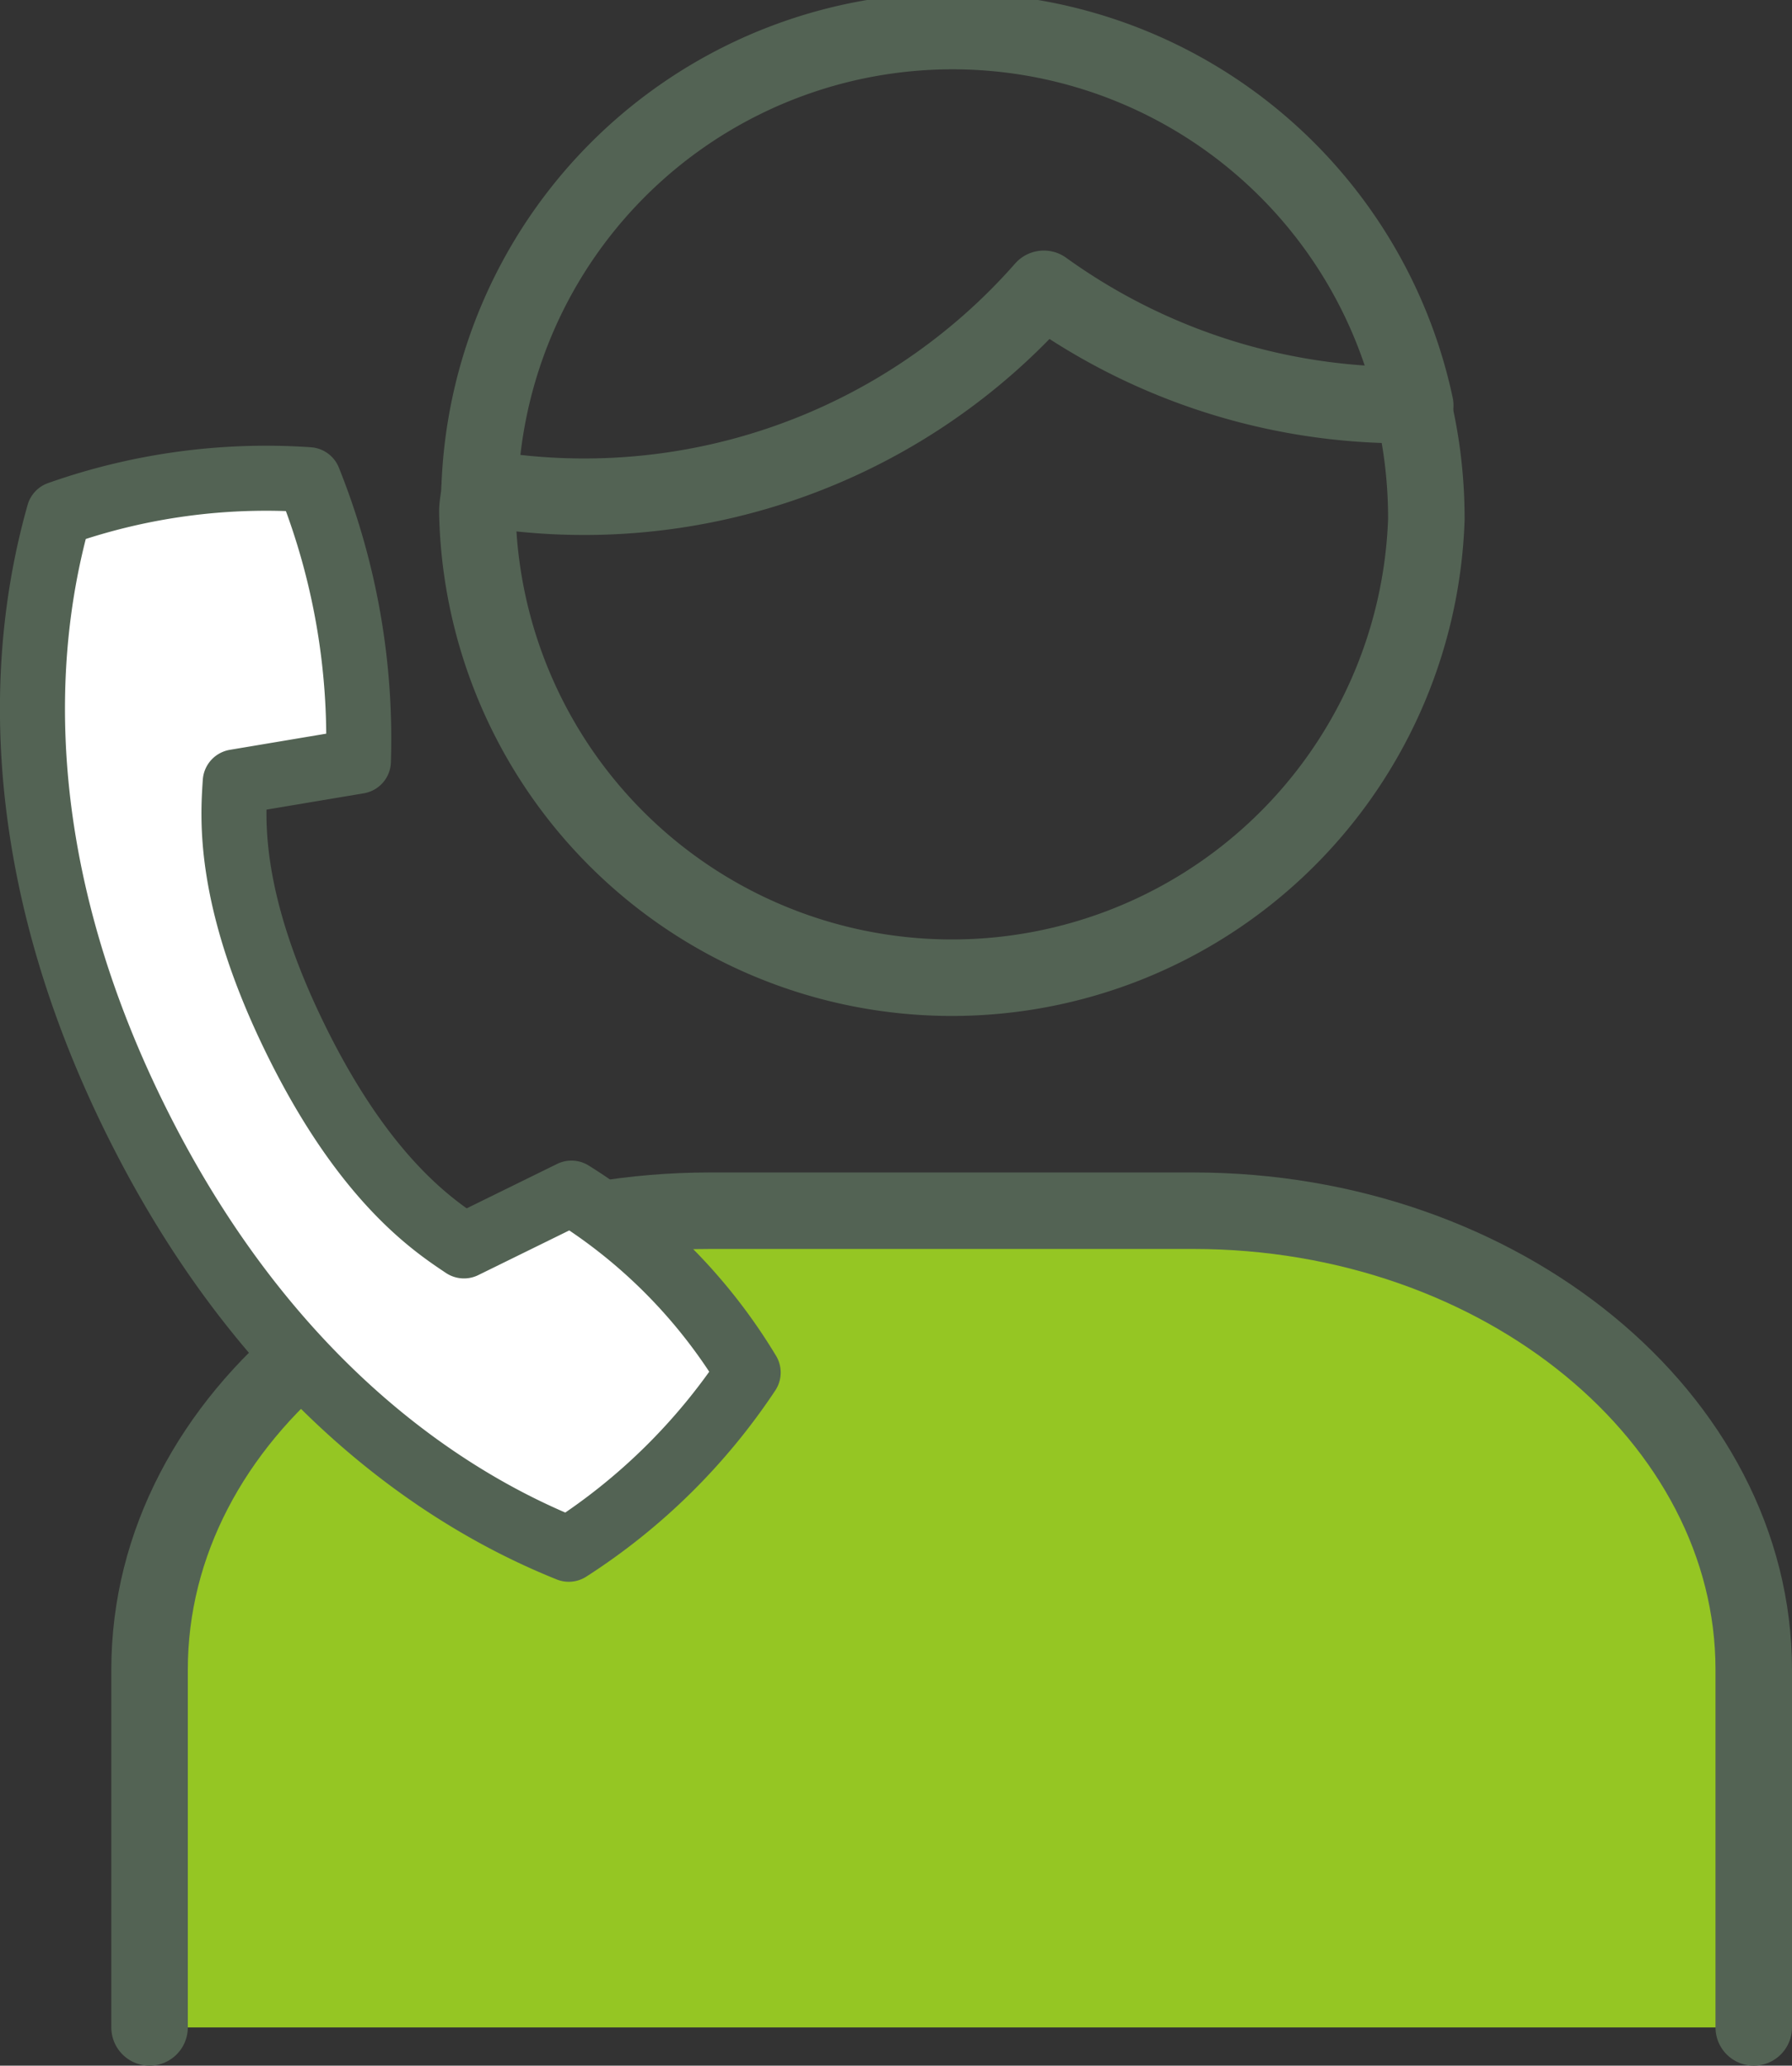
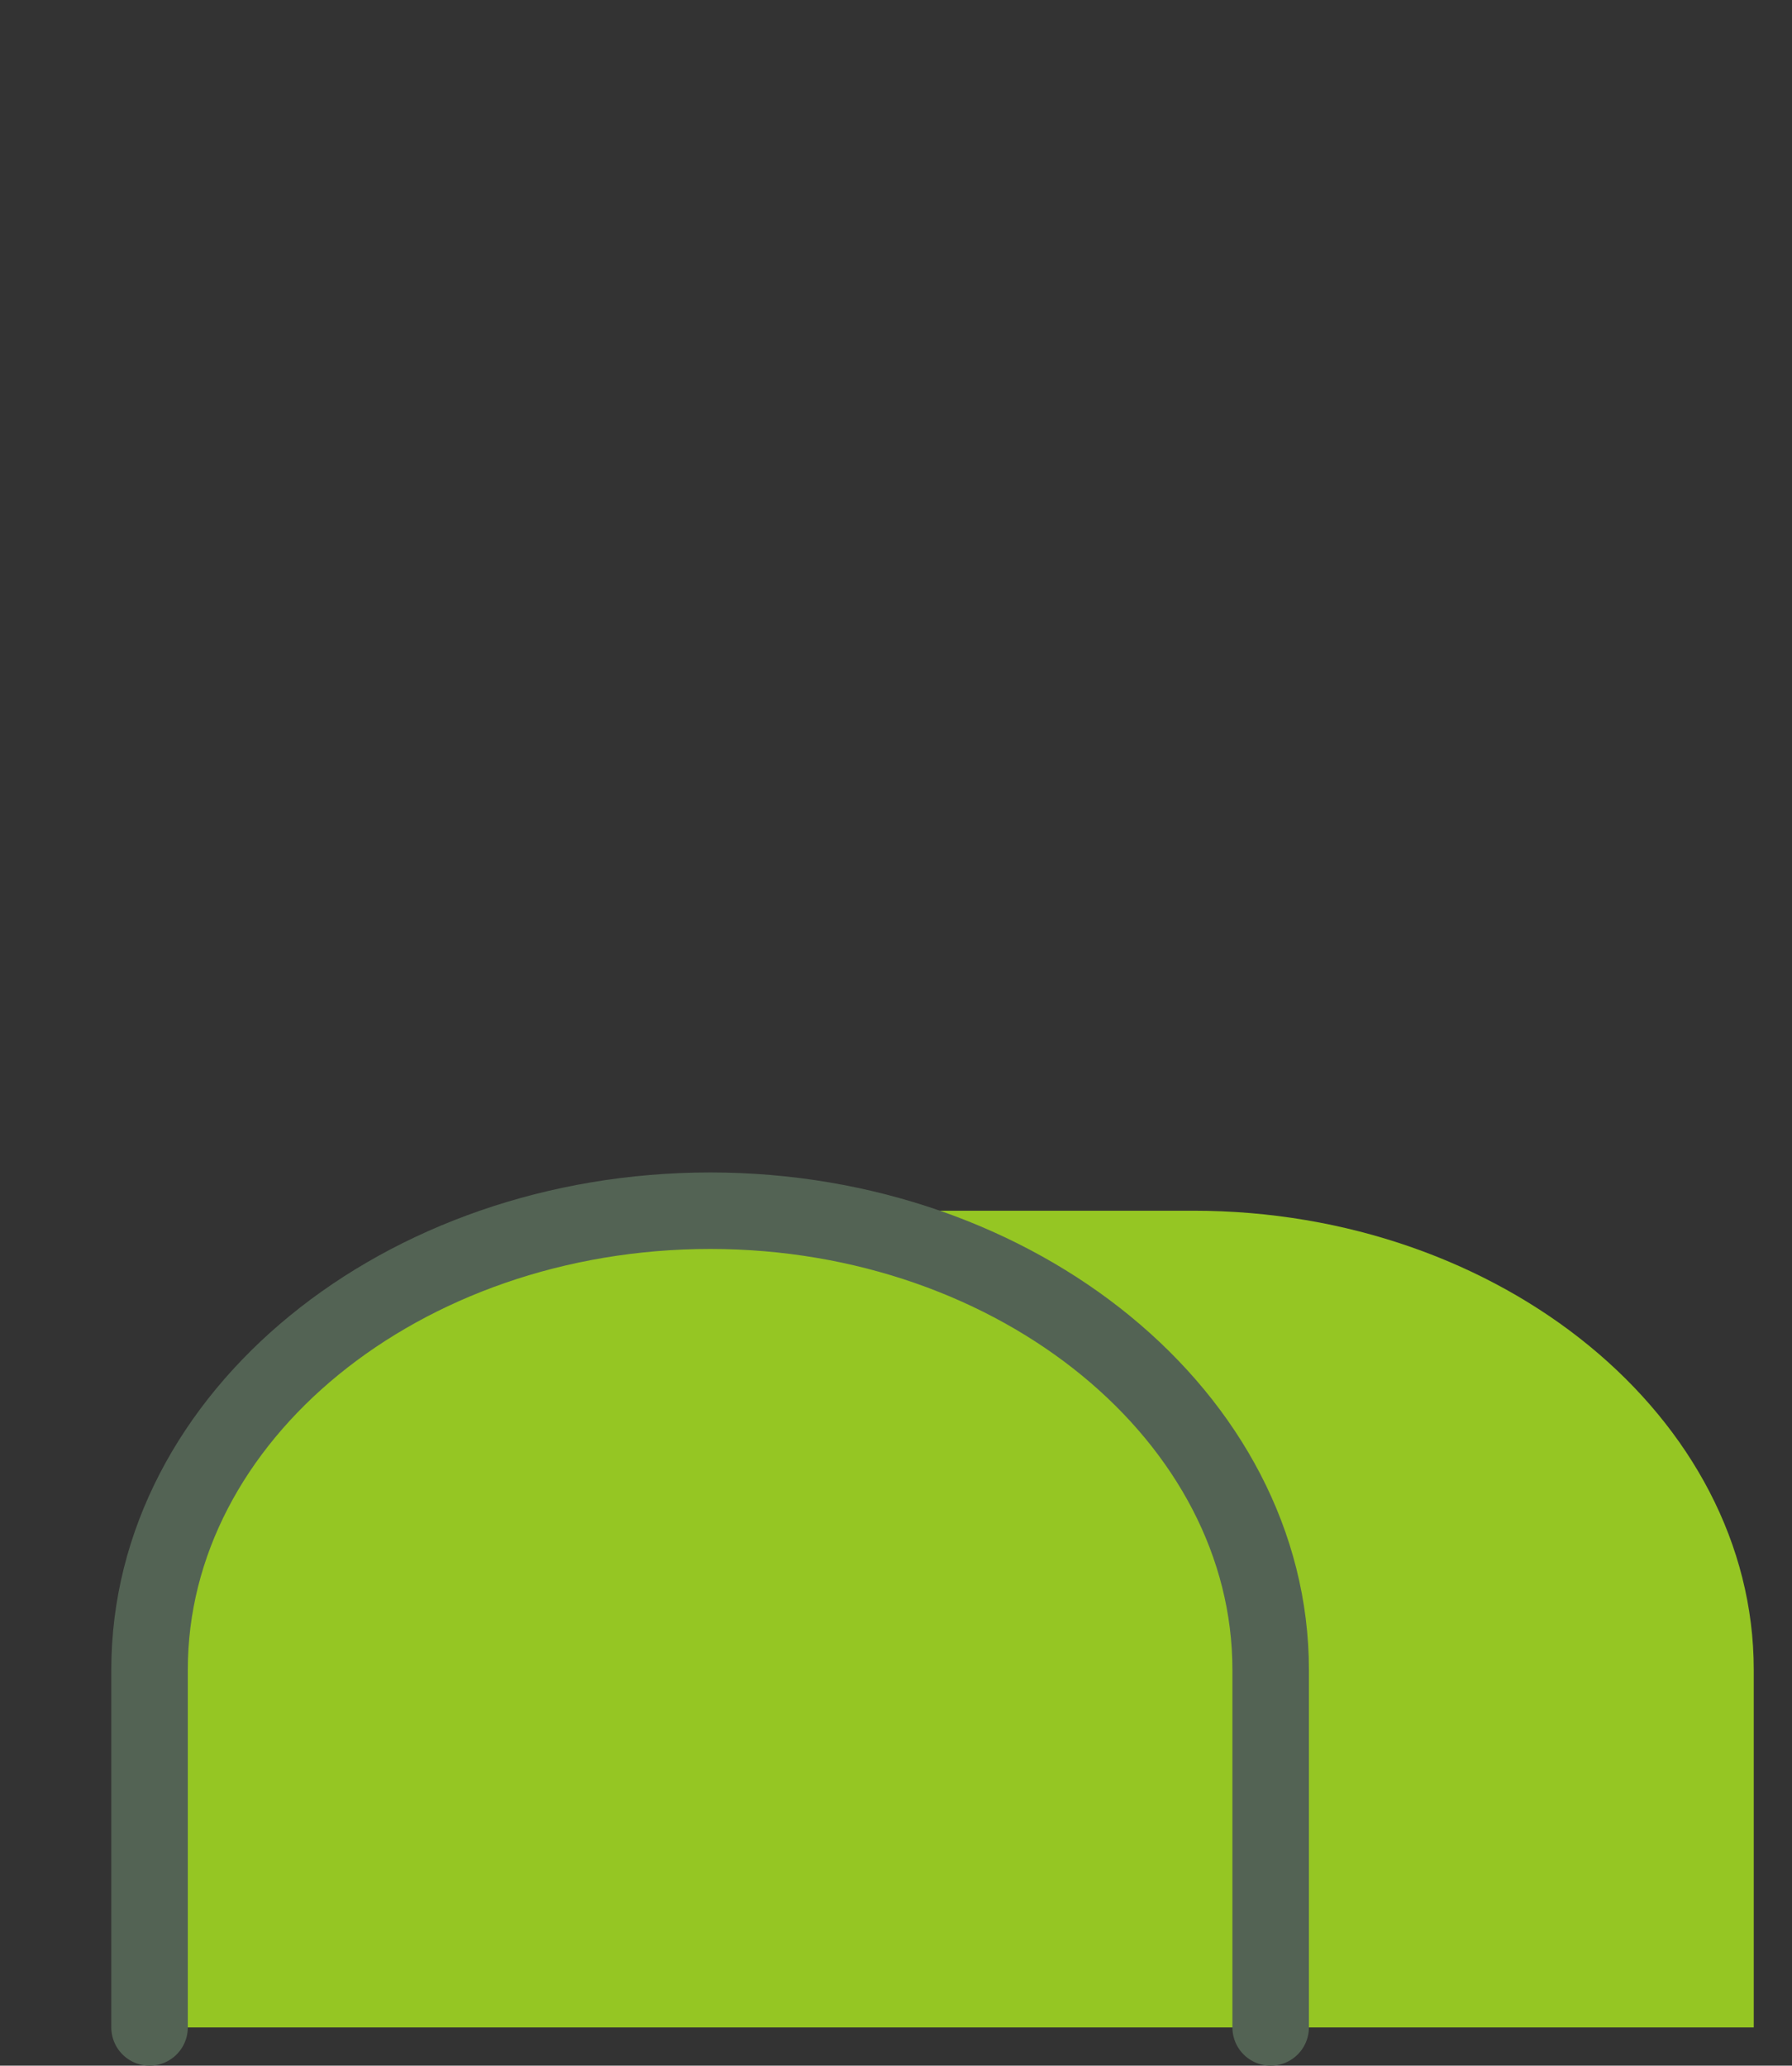
<svg xmlns="http://www.w3.org/2000/svg" width="46.85" height="54" viewBox="0 0 46.85 54">
  <rect x="0" y="0" width="46.85" height="54" fill="#333333" stroke="none" />
  <defs>
    <style>.cls-1{fill:#95c623;}.cls-2{fill:none;stroke-width:2px;}.cls-2,.cls-3{stroke:#536354;stroke-linecap:round;stroke-linejoin:round;}.cls-3{fill:#fff;stroke-width:1.7px;}</style>
  </defs>
  <g id="icon_tel">
    <g id="group1">
      <g id="group2">
        <path id="path" class="cls-1" d="M3.91,53V43.65c0-6.63,6.6-12,14.66-12H31.2c8.06,0,14.65,5.42,14.65,12V53" />
-         <path id="path-2" data-name="path" class="cls-2" d="M3.91,53V43.65c0-6.63,6.6-12,14.66-12H31.2c8.06,0,14.65,5.42,14.65,12V53" />
-         <path id="path-3" data-name="path" class="cls-2" d="M27.29,7.55a16,16,0,0,1-14.75,5.2c0,.21-.06.42-.06.63a12.41,12.41,0,0,0,24.81.21,12.62,12.62,0,0,0-.35-3h-.22A16.1,16.1,0,0,1,27.29,7.55Z" />
-         <path id="path-4" data-name="path" class="cls-2" d="M12.54,12.75A12.37,12.37,0,0,1,37,10.6" />
+         <path id="path-2" data-name="path" class="cls-2" d="M3.91,53V43.65c0-6.63,6.6-12,14.66-12c8.06,0,14.65,5.42,14.65,12V53" />
      </g>
-       <path id="path-5" data-name="path" class="cls-3" d="M14.94,31.19l-2.81,1.38c-.76-.51-2.57-1.68-4.39-5.38s-1.65-5.83-1.59-6.75l3.22-.54a18.17,18.17,0,0,0-1.3-7.36,16.27,16.27,0,0,0-6.53.89c-.65,2.3-1.82,8.1,2,15.83S12.66,39.61,14.87,40.5a16,16,0,0,0,4.69-4.62A14.09,14.09,0,0,0,14.94,31.19Z" />
    </g>
  </g>
</svg>